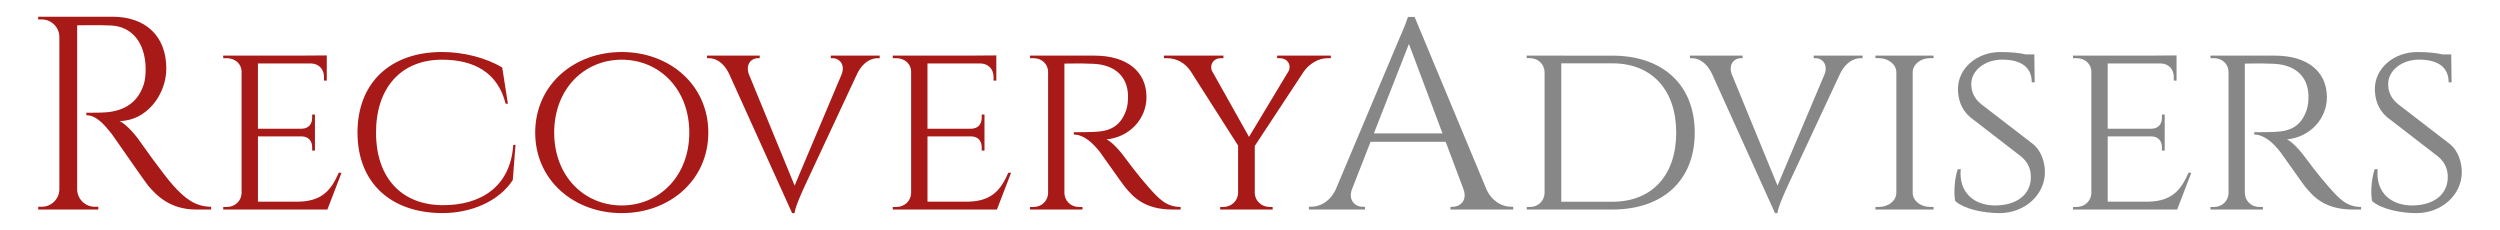
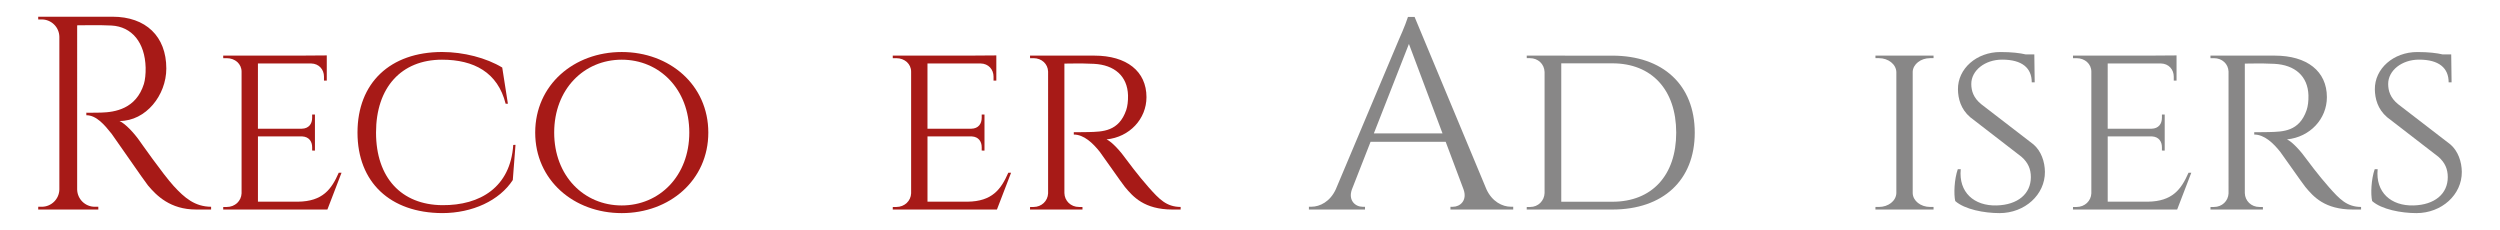
<svg xmlns="http://www.w3.org/2000/svg" id="Layer_1" viewBox="0 0 1958 180">
  <defs>
    <style>.cls-1{fill:#a71a17;}.cls-2{fill:#888787;}</style>
  </defs>
  <path class="cls-1" d="M88.09,13.09c26.15,0,42.17,15.4,42.17,40.54,0,20.88-15.9,41.14-36.65,41.14,4.63,2.14,11.26,9.28,15.44,15.18,0,0,18.6,26.55,26.94,35.68,8.68,9.48,16.67,16.2,29.35,16.31v2.15h-11.84c-20.08,0-30.86-10.81-37.64-18.9-2.45-2.93-26.77-38.3-28.42-40.39-5.63-7.07-11.92-14.55-19.82-14.55v-1.99s4.91,.11,11.4-.07c11.2-.3,27.55-2.97,33.67-22.4,.95-3.02,1.5-8.17,1.37-12.92-.54-19.51-10.7-32.01-26.76-32.88-11-.6-24.06-.06-26.87-.17V148.39c.14,7.51,6.28,13.55,13.82,13.55h2.74l.02,2.16H29.92l.03-2.16h2.73c7.51,0,13.62-5.99,13.81-13.46V28.79c-.13-7.51-6.27-13.56-13.81-13.56h-2.74l-.03-2.14h58.19Z" />
  <path class="cls-1" d="M403.74,113.47l-2.12,27.53c-10.44,16.07-31.58,25.9-55.33,25.9-40.71-.2-66.3-24.14-66.3-63.08s25.62-63.1,66.3-63.1c16.74,0,34.65,4.63,47.06,12.18l4.44,28.37h-1.77c-6.15-24.62-24.91-34.52-49.82-34.52-31.83,0-51.69,21.68-51.69,57.08s19.9,56.57,51.84,56.86c29.95,.26,53.47-14.26,55.63-47.19l1.76-.03Z" />
  <path class="cls-1" d="M554.75,103.83c0,37.33-30.31,63.08-67.8,63.08s-67.78-25.75-67.78-63.08,30.31-63.09,67.78-63.09,67.8,25.76,67.8,63.09Zm-14.89,0c0-33.97-23.36-57.08-52.92-57.08s-52.9,23.11-52.9,57.08,23.35,57.08,52.9,57.08,52.92-23.11,52.92-57.08Z" />
-   <path class="cls-1" d="M688.96,43.55v2.02h-1.6c-5.36,0-11.68,3.45-15.79,11.72l-41.55,88.94c.06,0-7.31,15.44-7.73,20.69h-1.89l-49.59-109.6c-4.1-8.28-10.16-11.75-15.54-11.75h-1.52v-2h41.26v1.99h-1.6c-4.62,0-9.6,4.43-7.03,12.23l35.97,87.58,36.84-87.2c3.07-8.04-2.22-12.61-6.91-12.61h-1.6v-1.99h38.27Z" />
  <path class="cls-1" d="M857.07,43.56c25.33,0,40.85,12.24,40.85,32.53,0,17.04-13.22,31.28-31.24,33.08,4.39,2,11.17,9.66,15.47,15.76-.03,0,9.27,12.58,17.58,21.9,8.18,9.17,13.8,15.17,24.95,15.26v2.02h-6.33c-22.23,0-31-10.1-37.31-17.68-2.27-2.73-18.11-25.55-19.68-27.52-5.44-6.82-12.41-13.53-20.36-13.53v-1.86s4.95,.09,11.52-.08c11.11-.29,23.77-.4,29.55-17.28,.96-2.82,1.51-7.05,1.4-11.46-.44-15.05-10.56-23.89-26.73-24.71-11.29-.57-21.19-.08-23.1-.18v101.4c.13,6.03,4.95,10.89,11.41,10.89h2.73l.03,2h-41.1l.04-2h2.72c6.34,0,11.14-4.71,11.4-10.62V56.02c-.2-5.96-5.02-10.46-11.42-10.46h-2.7l-.04-2.02h50.36Z" />
-   <path class="cls-1" d="M1042.27,43.55v2.02h-2.55c-7.66,0-14.49,4.86-18.44,10.22l-38.54,58.5v36.92c.12,6.04,5.3,10.9,11.68,10.9h2.3l.03,2.02h-41.1l.03-2.02h2.3c6.39,0,11.56-4.85,11.69-10.9v-37.2l-37.21-58.32c-4.1-6.16-10.72-10.11-18.39-10.11h-2.48v-2.02h46.59v2.02h-2.28c-5.42,0-8.54,4.95-6.88,9.59l29.2,52.04,31.18-51.83c2.08-4.99-1.37-9.81-6.85-9.81h-2.3v-2.02h42.01Z" />
  <path class="cls-2" d="M1183.34,161.91c-6.69,0-14.77-4.02-19.19-13.74l-56.23-134.89h-5.21c-2.22,7.01-6.97,17.42-6.97,17.42l-49.51,117.48c-4.41,9.71-12.49,13.73-19.13,13.73h-1.96v2.19h43.94v-2.16h-1.92c-5.6,0-11.42-4.93-8.35-13.57l14.63-37.32h58.82l13.96,37.19c3.19,8.75-2.66,13.71-8.3,13.71h-1.92v2.16h49.16v-2.19h-1.83Zm-107.34-57.42l27.47-70.08,26.31,70.08h-53.79Z" />
  <path class="cls-2" d="M1262.74,43.58c39.63,0,64.59,22.92,64.59,60.32s-24.97,60.21-64.59,60.21h-67.02l.03-2h2.69c6.32,0,11.09-4.93,11.27-10.91V56.39c-.22-6.34-5.18-10.84-11.49-10.84h-2.46l-.03-1.99,67.02,.02Zm-39.96,114.42h40.06c30.85,0,49.97-20.55,49.97-54.09s-19.12-54.31-49.97-54.31h-40.06v108.39Z" />
-   <path class="cls-2" d="M1458.77,43.55v2.02h-1.6c-5.36,0-11.68,3.45-15.8,11.72l-41.54,88.94c.06,0-7.32,15.44-7.73,20.69h-1.91l-49.59-109.6c-4.1-8.28-10.16-11.75-15.54-11.75h-1.52v-2h41.26v1.99h-1.58c-4.63,0-9.62,4.43-7.04,12.23l35.96,87.58,36.85-87.2c3.06-8.04-2.22-12.61-6.91-12.61h-1.58v-1.99h38.27Z" />
  <path class="cls-2" d="M1468.83,164.1l.04-2.01h2.69c7.47,0,13.5-4.85,13.66-10.88V56.45c-.16-6.03-6.2-10.9-13.67-10.9h-2.67l-.04-2.02h45.51v2.02h-2.7c-7.3,0-13.27,4.67-13.62,10.53v95.28c.24,5.96,6.25,10.72,13.63,10.72h2.68l.03,2.01h-45.52Z" />
  <path class="cls-2" d="M1592.48,112.99c6.18,5.2,9.03,13.76,9.1,21.58,.14,17.92-15.75,32.34-35.57,32.34-11.91,0-27.33-2.9-34.66-9.45-1.26-5.36-.75-17.18,2-24.94h2.31c-1.77,18.09,10.42,28.87,28.14,28.38,16.61-.46,26.77-9.14,26.77-22.19,0-6.25-2.15-11.36-7.32-15.89l-40.18-31.02c-7.49-6.39-9.5-14.74-9.6-21.71-.24-16.33,14.62-29.34,33.21-29.34,9.21,0,15.4,.83,19.88,1.87h6.72l.29,21.85h-2.3c0-11.14-7.45-17.77-23.21-17.77-13.42,0-24.23,8.49-24.14,19.17,.03,5.17,1.6,10.77,7.9,15.82l40.67,31.31Z" />
  <path class="cls-2" d="M1714.05,135.28c-5.71,13.01-12.58,22.42-31.88,22.68h-31.41v-51.11h34.78c5.25,.31,7.68,3.99,7.68,8.51v2.55l2.18,.03v-28.24l-2.18,.02v2.56c0,4.64-2.57,8.42-8.15,8.53h-34.32V49.71h41.65c6.13,.12,10.09,4.69,10.09,10.33v3.08l2.18,.02v-19.74l-22.43,.16h-58.69l.03,2h2.76c6.54,0,11.6,4.53,11.6,10.52v95.35c-.24,5.92-5.11,10.67-11.6,10.67h-2.76l-.03,2.01h81.6l11.08-28.83h-2.18Z" />
  <path class="cls-1" d="M265.31,135.28c-5.71,13.01-12.58,22.42-31.88,22.68h-31.41v-51.11h34.78c5.25,.31,7.68,3.99,7.68,8.51v2.55l2.18,.03v-28.24l-2.18,.02v2.56c0,4.64-2.57,8.42-8.15,8.53h-34.32V49.71h41.65c6.13,.12,10.09,4.69,10.09,10.33v3.08l2.18,.02v-19.74l-22.43,.16h-58.69l.03,2h2.76c6.54,0,11.6,4.53,11.6,10.52v95.35c-.24,5.92-5.11,10.67-11.6,10.67h-2.76l-.03,2.01h81.6l11.08-28.83h-2.18Z" />
  <path class="cls-1" d="M789.7,135.28c-5.71,13.01-12.58,22.42-31.88,22.68h-31.41v-51.11h34.78c5.25,.31,7.68,3.99,7.68,8.51v2.55l2.18,.03v-28.24l-2.18,.02v2.56c0,4.64-2.57,8.42-8.15,8.53h-34.32V49.71h41.65c6.13,.12,10.09,4.69,10.09,10.33v3.08l2.18,.02v-19.74l-22.43,.16h-58.69l.03,2h2.76c6.54,0,11.6,4.53,11.6,10.52v95.35c-.24,5.92-5.11,10.67-11.6,10.67h-2.76l-.03,2.01h81.6l11.08-28.83h-2.18Z" />
  <path class="cls-2" d="M1781.58,43.56c25.33,0,40.84,12.24,40.84,32.53,0,17.04-13.2,31.28-31.24,33.08,4.39,2,11.17,9.66,15.48,15.76-.03,0,9.27,12.58,17.59,21.9,8.16,9.17,13.8,15.17,24.94,15.26v2.02h-6.34c-22.22,0-30.99-10.1-37.3-17.68-2.26-2.73-18.11-25.55-19.68-27.52-5.44-6.82-12.41-13.53-20.35-13.53v-1.86s4.95,.09,11.51-.08c11.12-.29,23.78-.4,29.54-17.28,.96-2.82,1.53-7.05,1.4-11.46-.42-15.05-10.55-23.89-26.72-24.71-11.3-.57-21.19-.08-23.11-.18v101.4c.14,6.03,4.95,10.89,11.42,10.89h2.73l.03,2h-41.09l.03-2h2.72c6.36,0,11.15-4.71,11.41-10.62V56.02c-.2-5.96-5.02-10.46-11.41-10.46h-2.72l-.03-2.02h50.35Z" />
  <path class="cls-2" d="M1919,112.99c6.19,5.2,9.02,13.76,9.09,21.58,.16,17.92-15.74,32.34-35.56,32.34-11.9,0-27.34-2.9-34.66-9.45-1.27-5.36-.75-17.18,2-24.94h2.31c-1.77,18.09,10.42,28.87,28.14,28.38,16.61-.46,26.78-9.14,26.78-22.19,0-6.25-2.15-11.36-7.32-15.89l-40.2-31.02c-7.47-6.39-9.49-14.74-9.59-21.71-.25-16.33,14.62-29.34,33.21-29.34,9.2,0,15.38,.83,19.87,1.87h6.72l.29,21.85h-2.3c0-11.14-7.45-17.77-23.21-17.77-13.42,0-24.23,8.49-24.15,19.17,.04,5.17,1.59,10.77,7.9,15.82l40.67,31.31Z" />
</svg>